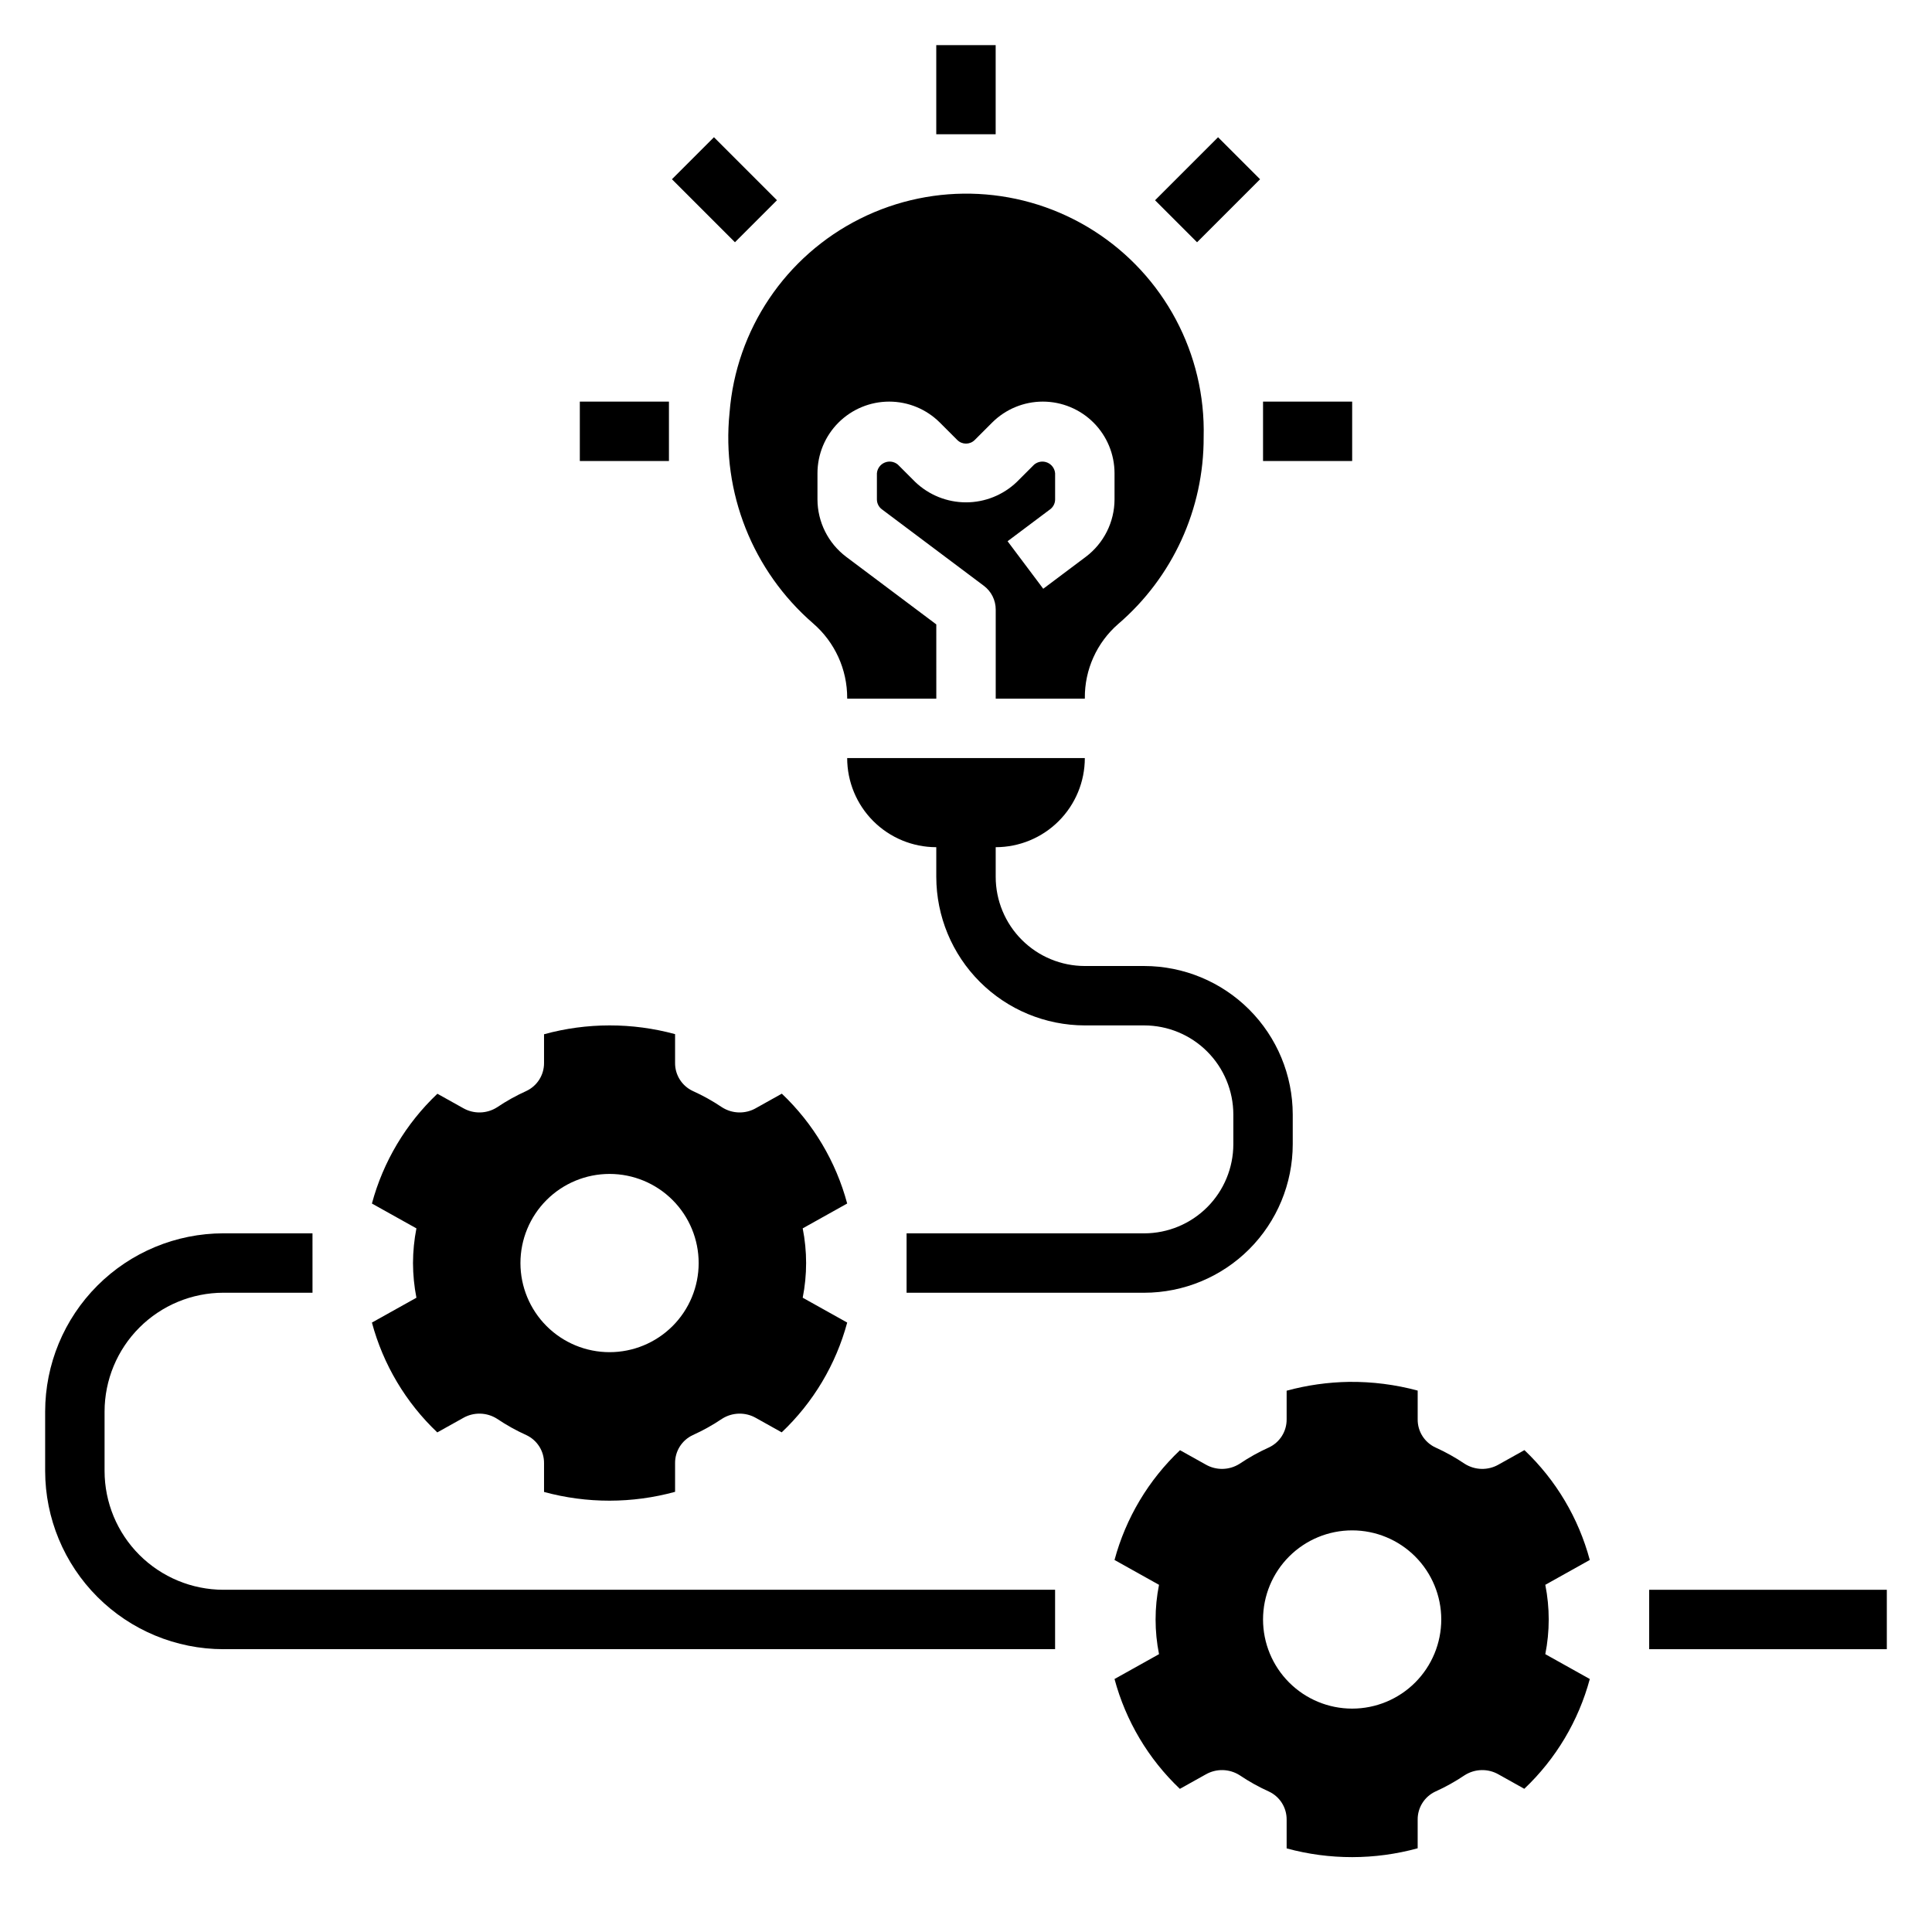
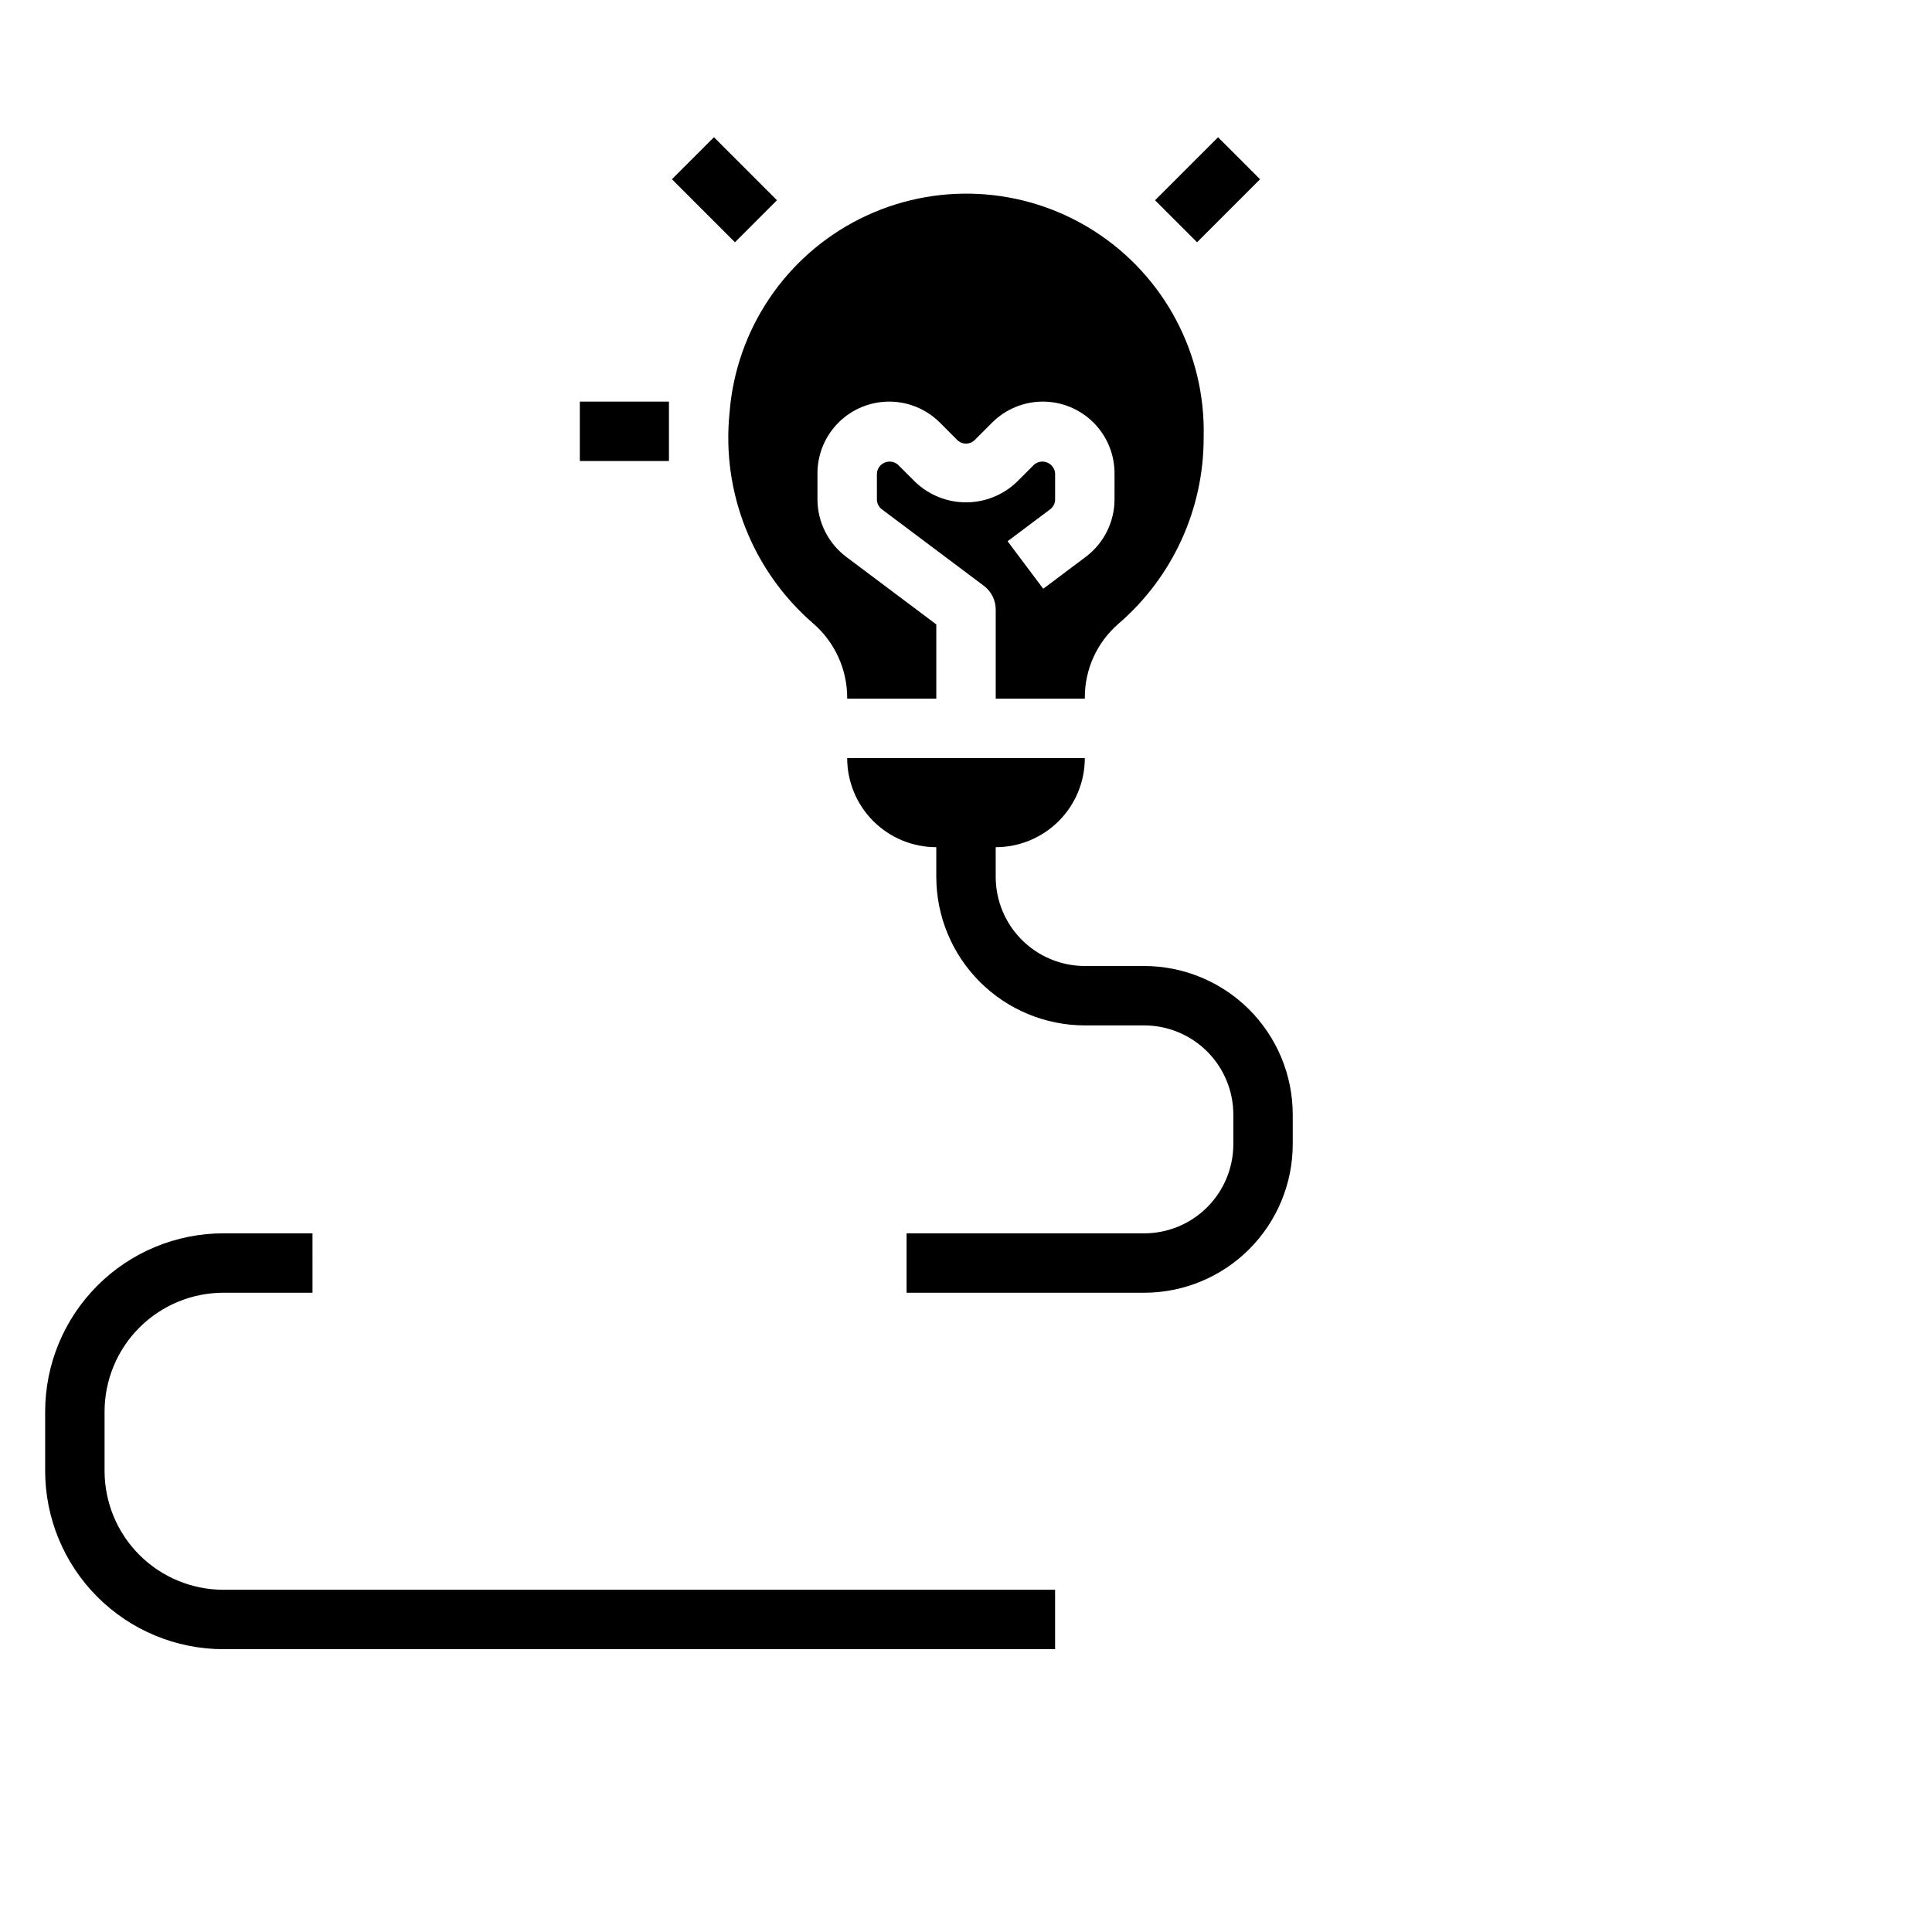
<svg xmlns="http://www.w3.org/2000/svg" fill="#000000" width="800px" height="800px" version="1.1" viewBox="144 144 512 512">
  <g>
-     <path d="m392.12 155.96h15.742v23.617h-15.742z" />
-     <path d="m478.72 250.43h23.617v15.742h-23.617z" />
    <path d="m297.66 250.43h23.617v15.742h-23.617z" />
    <path d="m322.07 191.5 11.133-11.133 16.699 16.699-11.133 11.133z" />
    <path d="m450.1 197.07 16.699-16.699 11.133 11.133-16.699 16.699z" />
    <path d="m359.51 309.23c5.727 4.953 9.016 12.156 9.004 19.73v0.191h23.617l-0.004-19.68-23.887-17.914h0.004c-4.777-3.598-7.59-9.223-7.606-15.203v-6.918c0-5.039 2.004-9.875 5.566-13.438 3.566-3.562 8.398-5.566 13.438-5.566 5.043 0 9.875 2.004 13.438 5.566l4.613 4.613c1.277 1.27 3.336 1.27 4.613 0l4.613-4.613c3.562-3.562 8.398-5.566 13.438-5.566 5.039 0 9.871 2.004 13.438 5.566 3.562 3.562 5.566 8.398 5.566 13.438v6.918c-0.016 5.981-2.832 11.609-7.609 15.207l-11.285 8.465-9.449-12.594 11.293-8.469c0.82-0.617 1.301-1.582 1.305-2.609v-6.918c-0.102-1.266-0.906-2.367-2.078-2.852s-2.519-0.273-3.484 0.547l-4.613 4.609c-3.621 3.457-8.434 5.387-13.438 5.387-5.008 0-9.82-1.93-13.441-5.387l-4.613-4.613 0.004 0.004c-0.969-0.824-2.316-1.035-3.488-0.547-1.172 0.484-1.977 1.586-2.078 2.852v6.918c0.004 1.027 0.484 1.988 1.301 2.606l27.039 20.281c1.984 1.484 3.148 3.82 3.148 6.297v23.617h23.617v-0.195c-0.055-7.504 3.172-14.656 8.832-19.586 14.438-12.387 22.719-30.48 22.656-49.504 0.57-22.09-10.488-42.859-29.133-54.723-18.641-11.859-42.141-13.07-61.906-3.191s-32.902 29.402-34.605 51.434c-2.152 21.113 6.125 41.953 22.176 55.84z" />
-     <path d="m253.45 478.72c0.012 3.086 0.312 6.16 0.906 9.191l-11.789 6.582h-0.004c2.981 11.117 8.973 21.191 17.324 29.109l6.836-3.816c2.809-1.617 6.285-1.535 9.012 0.211 2.457 1.656 5.047 3.098 7.742 4.316 2.891 1.348 4.727 4.258 4.699 7.445v7.625c11.367 3.094 23.359 3.082 34.727-0.031v-7.594c-0.031-3.188 1.805-6.098 4.695-7.445 2.699-1.219 5.289-2.66 7.742-4.316 2.731-1.746 6.207-1.828 9.016-0.211l6.801 3.801c8.359-7.91 14.367-17.98 17.359-29.094l-11.793-6.586v0.004c1.207-6.07 1.207-12.312 0-18.383l11.789-6.586v0.004c-2.981-11.117-8.973-21.191-17.32-29.113l-6.836 3.816v0.004c-2.809 1.617-6.285 1.535-9.016-0.211-2.453-1.656-5.043-3.098-7.742-4.316-2.891-1.348-4.727-4.258-4.695-7.449v-7.621c-11.371-3.094-23.363-3.086-34.727 0.031v7.59c0.027 3.191-1.809 6.102-4.699 7.449-2.695 1.219-5.289 2.66-7.742 4.316-2.731 1.746-6.203 1.828-9.012 0.211l-6.801-3.797-0.004-0.004c-8.355 7.91-14.363 17.98-17.355 29.094l11.793 6.586v-0.004c-0.594 3.031-0.895 6.106-0.906 9.191zm52.09-23.617c6.262 0 12.27 2.488 16.699 6.918 4.43 4.43 6.914 10.438 6.914 16.699s-2.484 12.27-6.914 16.699c-4.43 4.43-10.438 6.918-16.699 6.918-6.266 0-12.27-2.488-16.699-6.918-4.43-4.43-6.918-10.438-6.918-16.699s2.488-12.27 6.918-16.699c4.43-4.43 10.434-6.918 16.699-6.918z" />
-     <path d="m501.5 510.21c-5.586 0.09-11.137 0.875-16.527 2.34v7.59c0.027 3.188-1.809 6.102-4.699 7.449-2.695 1.215-5.289 2.66-7.742 4.312-2.731 1.75-6.207 1.832-9.012 0.215l-6.801-3.797-0.004-0.004c-8.355 7.91-14.363 17.98-17.355 29.094l11.793 6.586v-0.004c-1.211 6.066-1.211 12.312 0 18.379l-11.789 6.582-0.004 0.004c2.981 11.113 8.973 21.191 17.32 29.109l6.836-3.816h0.004c2.809-1.617 6.281-1.535 9.012 0.211 2.453 1.656 5.047 3.098 7.742 4.316 2.891 1.348 4.727 4.258 4.699 7.445v7.621c11.367 3.098 23.359 3.086 34.723-0.027v-7.594c-0.027-3.188 1.809-6.098 4.699-7.445 2.699-1.219 5.289-2.66 7.742-4.316 2.731-1.746 6.207-1.828 9.016-0.211l6.801 3.801c8.359-7.914 14.367-17.98 17.359-29.094l-11.793-6.586c1.207-6.066 1.207-12.312 0-18.379l11.789-6.586v0.004c-2.981-11.117-8.973-21.191-17.32-29.113l-6.836 3.816v0.004c-2.809 1.617-6.285 1.535-9.016-0.211-2.453-1.656-5.043-3.098-7.742-4.316-2.891-1.348-4.727-4.258-4.695-7.449v-7.621c-5.934-1.598-12.055-2.375-18.199-2.309zm24.449 62.973c0 6.262-2.488 12.27-6.914 16.699-4.43 4.43-10.438 6.918-16.699 6.918-6.266 0-12.27-2.488-16.699-6.918-4.43-4.43-6.918-10.438-6.918-16.699 0-6.266 2.488-12.27 6.918-16.699 4.43-4.43 10.434-6.918 16.699-6.918 6.262 0 12.27 2.488 16.699 6.918 4.426 4.43 6.914 10.434 6.914 16.699z" />
-     <path d="m581.05 565.31h62.977v15.742h-62.977z" />
    <path d="m203.2 581.05h220.41v-15.742h-220.41c-8.348-0.012-16.352-3.332-22.258-9.234-5.902-5.902-9.223-13.906-9.23-22.254v-15.746c0.008-8.348 3.328-16.352 9.23-22.254 5.906-5.902 13.91-9.223 22.258-9.234h23.617l-0.004-15.742h-23.613c-12.523 0.012-24.531 4.992-33.383 13.848-8.855 8.855-13.836 20.859-13.852 33.383v15.746c0.016 12.52 4.996 24.527 13.852 33.383 8.852 8.855 20.859 13.836 33.383 13.848z" />
    <path d="m447.23 470.85h-62.977v15.742h62.977c10.434-0.012 20.441-4.164 27.82-11.539 7.375-7.379 11.527-17.387 11.539-27.82v-7.871c-0.012-10.438-4.164-20.441-11.539-27.82-7.379-7.379-17.387-11.527-27.82-11.539h-15.742c-6.262-0.008-12.266-2.5-16.691-6.926-4.43-4.426-6.918-10.43-6.926-16.691v-7.871c6.262 0 12.27-2.488 16.699-6.918 4.43-4.43 6.918-10.438 6.918-16.699h-62.977c0 6.262 2.488 12.27 6.914 16.699 4.43 4.43 10.438 6.918 16.699 6.918v7.871c0.016 10.434 4.164 20.438 11.543 27.816 7.379 7.379 17.383 11.531 27.82 11.543h15.742c6.262 0.008 12.266 2.496 16.691 6.926 4.426 4.426 6.918 10.43 6.926 16.691v7.871c-0.008 6.262-2.5 12.266-6.926 16.691s-10.43 6.918-16.691 6.926z" />
  </g>
</svg>